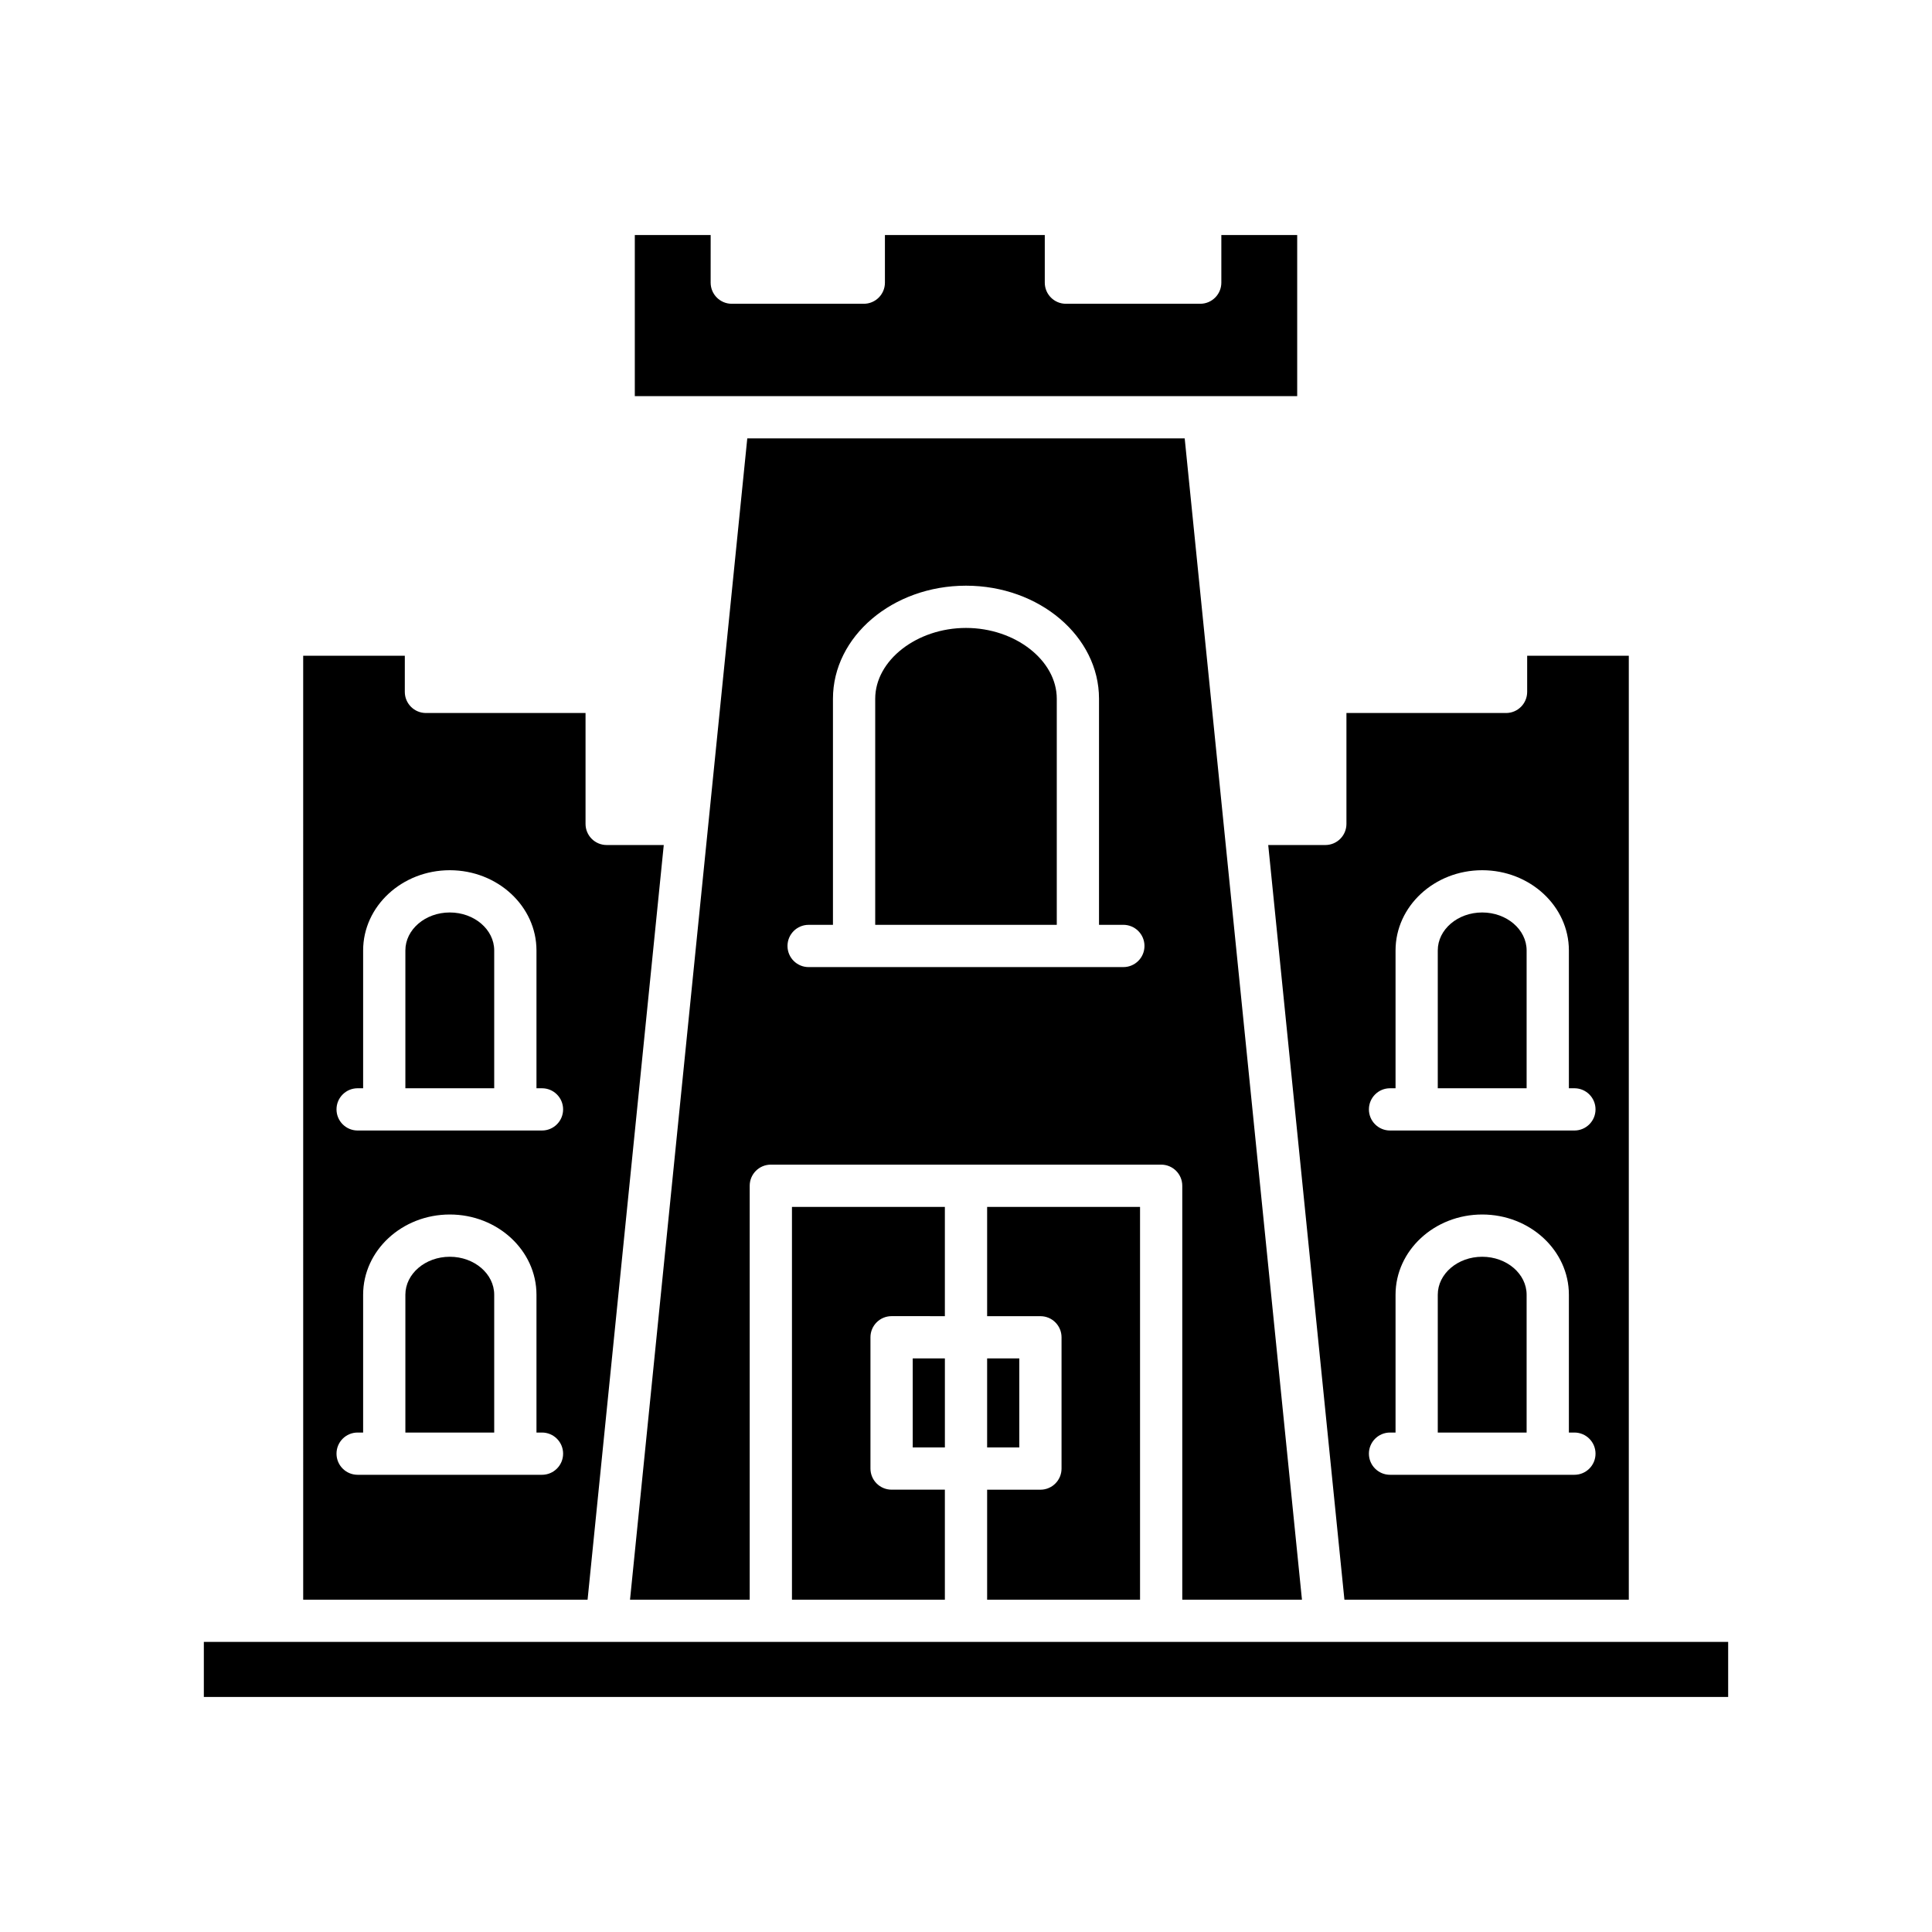
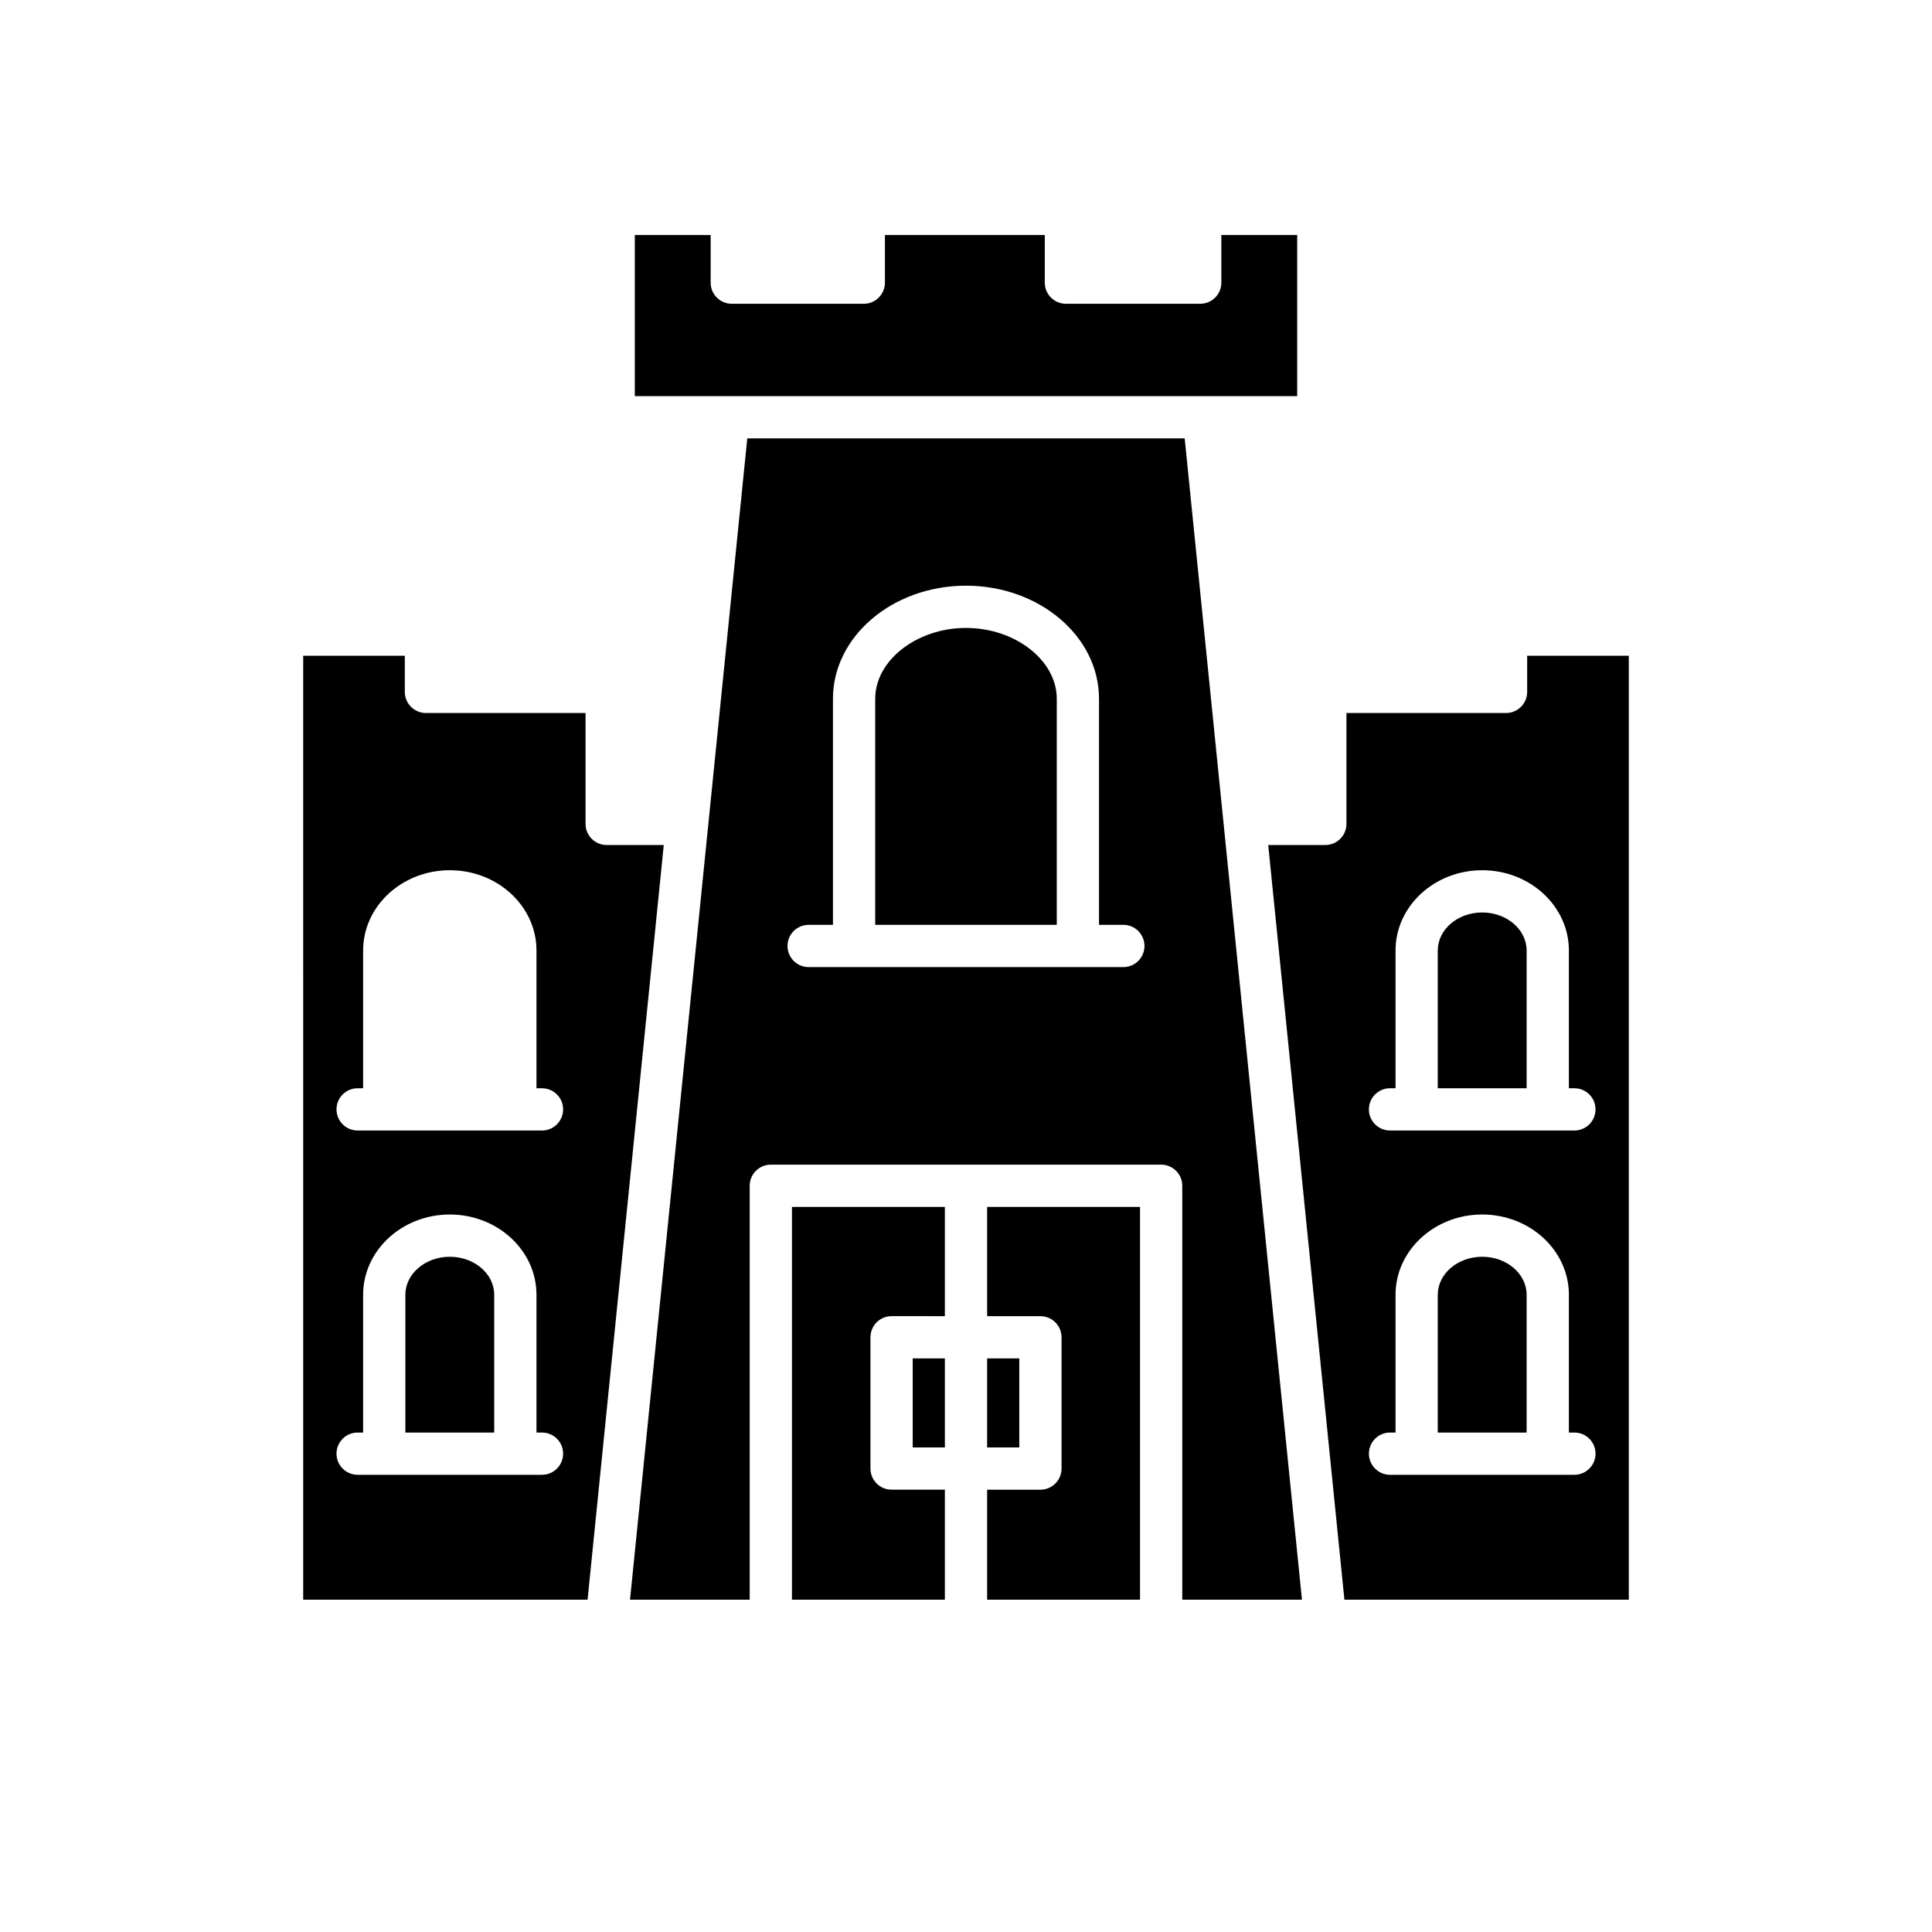
<svg xmlns="http://www.w3.org/2000/svg" fill="#000000" width="800px" height="800px" version="1.1" viewBox="144 144 512 512">
  <g>
    <path d="m312.23 206.28v42.707h175.54v-42.707h-20.102v12.625c0 3.09-2.504 5.598-5.598 5.598h-35.594c-3.094 0-5.598-2.508-5.598-5.598v-12.625h-42.363v12.625c0 3.09-2.504 5.598-5.598 5.598h-34.988c-3.094 0-5.598-2.508-5.598-5.598l0.004-12.625z" />
    <path d="m405.6 567.93h40.523v-104.09h-40.523v28.961h14.121c3.094 0 5.598 2.508 5.598 5.598v34.789c0 3.09-2.504 5.598-5.598 5.598l-14.121-0.004z" />
    <path d="m405.6 503.99h8.523v23.594h-8.523z" />
    <path d="m394.4 463.84h-40.523v104.09h40.523v-29.152h-14.121c-3.094 0-5.598-2.508-5.598-5.598v-34.789c0-3.09 2.504-5.598 5.598-5.598l14.121 0.004z" />
    <path d="m385.88 503.99h8.523v23.594h-8.523z" />
-     <path d="m198.02 579.12h403.96v14.59h-403.96z" />
    <path d="m400 310.41c-13.043 0-24.059 8.594-24.059 18.766v59.914h48.117v-59.914c0-10.172-11.016-18.766-24.059-18.766z" />
    <path d="m489.03 567.93-31.074-307.75h-115.92l-31.074 307.75h31.715v-109.69c0-3.09 2.504-5.598 5.598-5.598h103.44c3.094 0 5.598 2.508 5.598 5.598v109.69zm-47.328-167.64h-83.41c-3.094 0-5.598-2.508-5.598-5.598s2.504-5.598 5.598-5.598h6.449v-59.918c0-16.52 15.816-29.961 35.254-29.961 19.441 0 35.254 13.441 35.254 29.961v59.914h6.449c3.094 0 5.598 2.508 5.598 5.598 0.004 3.094-2.5 5.602-5.594 5.602z" />
-     <path d="m274.97 395.88c0-5.551-5.281-10.066-11.77-10.066-6.492 0-11.773 4.516-11.773 10.066v36.52h23.543z" />
    <path d="m224.35 567.93h75.363l20.191-199.99h-15.133c-3.094 0-5.598-2.508-5.598-5.598v-29.387h-42.297c-3.094 0-5.598-2.508-5.598-5.598l0.004-9.578h-26.934zm14.422-135.53h1.461v-36.52c0-11.723 10.305-21.262 22.973-21.262 12.66 0 22.965 9.539 22.965 21.262v36.52h1.461c3.094 0 5.598 2.508 5.598 5.598s-2.504 5.598-5.598 5.598h-48.855c-3.094 0-5.598-2.508-5.598-5.598-0.004-3.09 2.5-5.598 5.594-5.598zm0 91.238h1.461v-36.52c0-11.723 10.305-21.262 22.973-21.262 12.66 0 22.965 9.539 22.965 21.262v36.52h1.461c3.094 0 5.598 2.508 5.598 5.598s-2.504 5.598-5.598 5.598h-48.855c-3.094 0-5.598-2.508-5.598-5.598-0.004-3.094 2.5-5.598 5.594-5.598z" />
    <path d="m274.97 487.12c0-5.551-5.281-10.066-11.77-10.066-6.492 0-11.773 4.516-11.773 10.066v36.52h23.543z" />
    <path d="m548.57 487.12c0-5.551-5.281-10.066-11.777-10.066-6.488 0-11.77 4.516-11.77 10.066v36.52h23.547z" />
    <path d="m548.57 395.88c0-5.551-5.281-10.066-11.777-10.066-6.488 0-11.77 4.516-11.77 10.066v36.52h23.547z" />
    <path d="m575.65 567.93v-250.15h-26.934v9.578c0 3.09-2.504 5.598-5.598 5.598h-42.297v29.387c0 3.09-2.504 5.598-5.598 5.598h-15.129l20.191 199.99zm-63.277-135.53h1.461v-36.52c0-11.723 10.305-21.262 22.965-21.262 12.668 0 22.973 9.539 22.973 21.262v36.52h1.461c3.094 0 5.598 2.508 5.598 5.598s-2.504 5.598-5.598 5.598h-48.859c-3.094 0-5.598-2.508-5.598-5.598s2.504-5.598 5.598-5.598zm0 91.238h1.461v-36.52c0-11.723 10.305-21.262 22.965-21.262 12.668 0 22.973 9.539 22.973 21.262v36.52h1.461c3.094 0 5.598 2.508 5.598 5.598s-2.504 5.598-5.598 5.598h-48.859c-3.094 0-5.598-2.508-5.598-5.598 0-3.094 2.504-5.598 5.598-5.598z" />
  </g>
</svg>